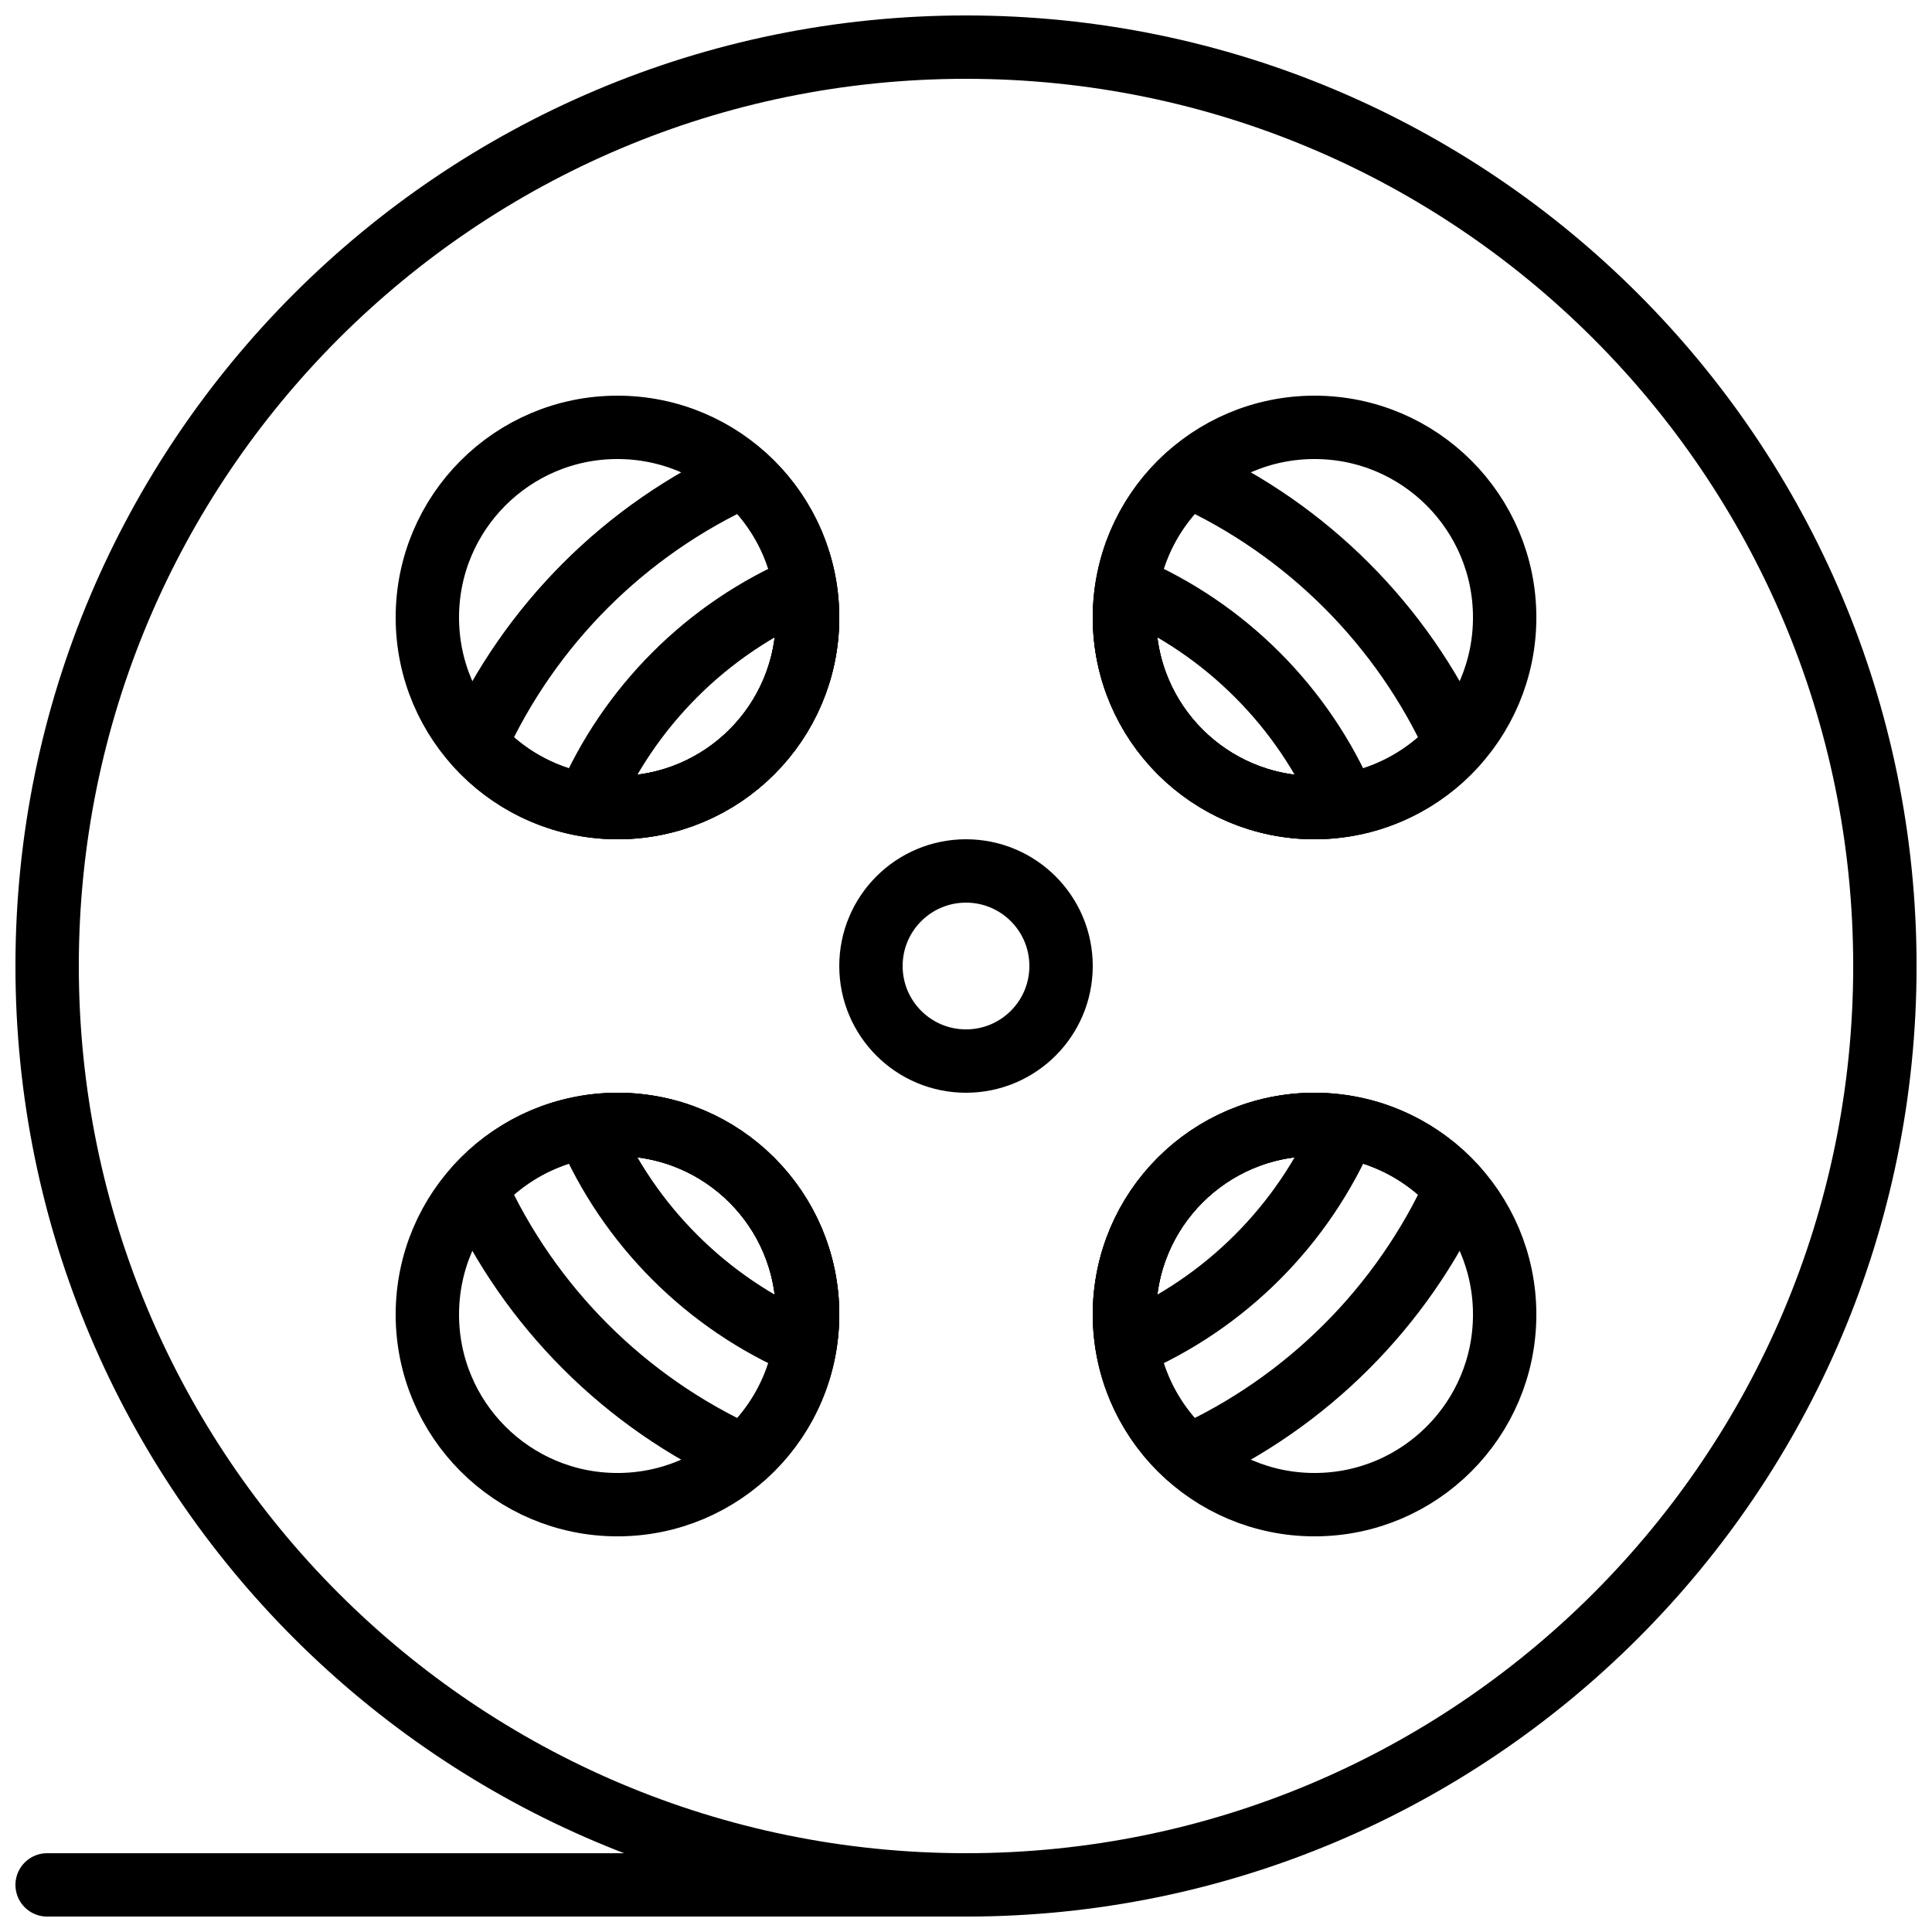
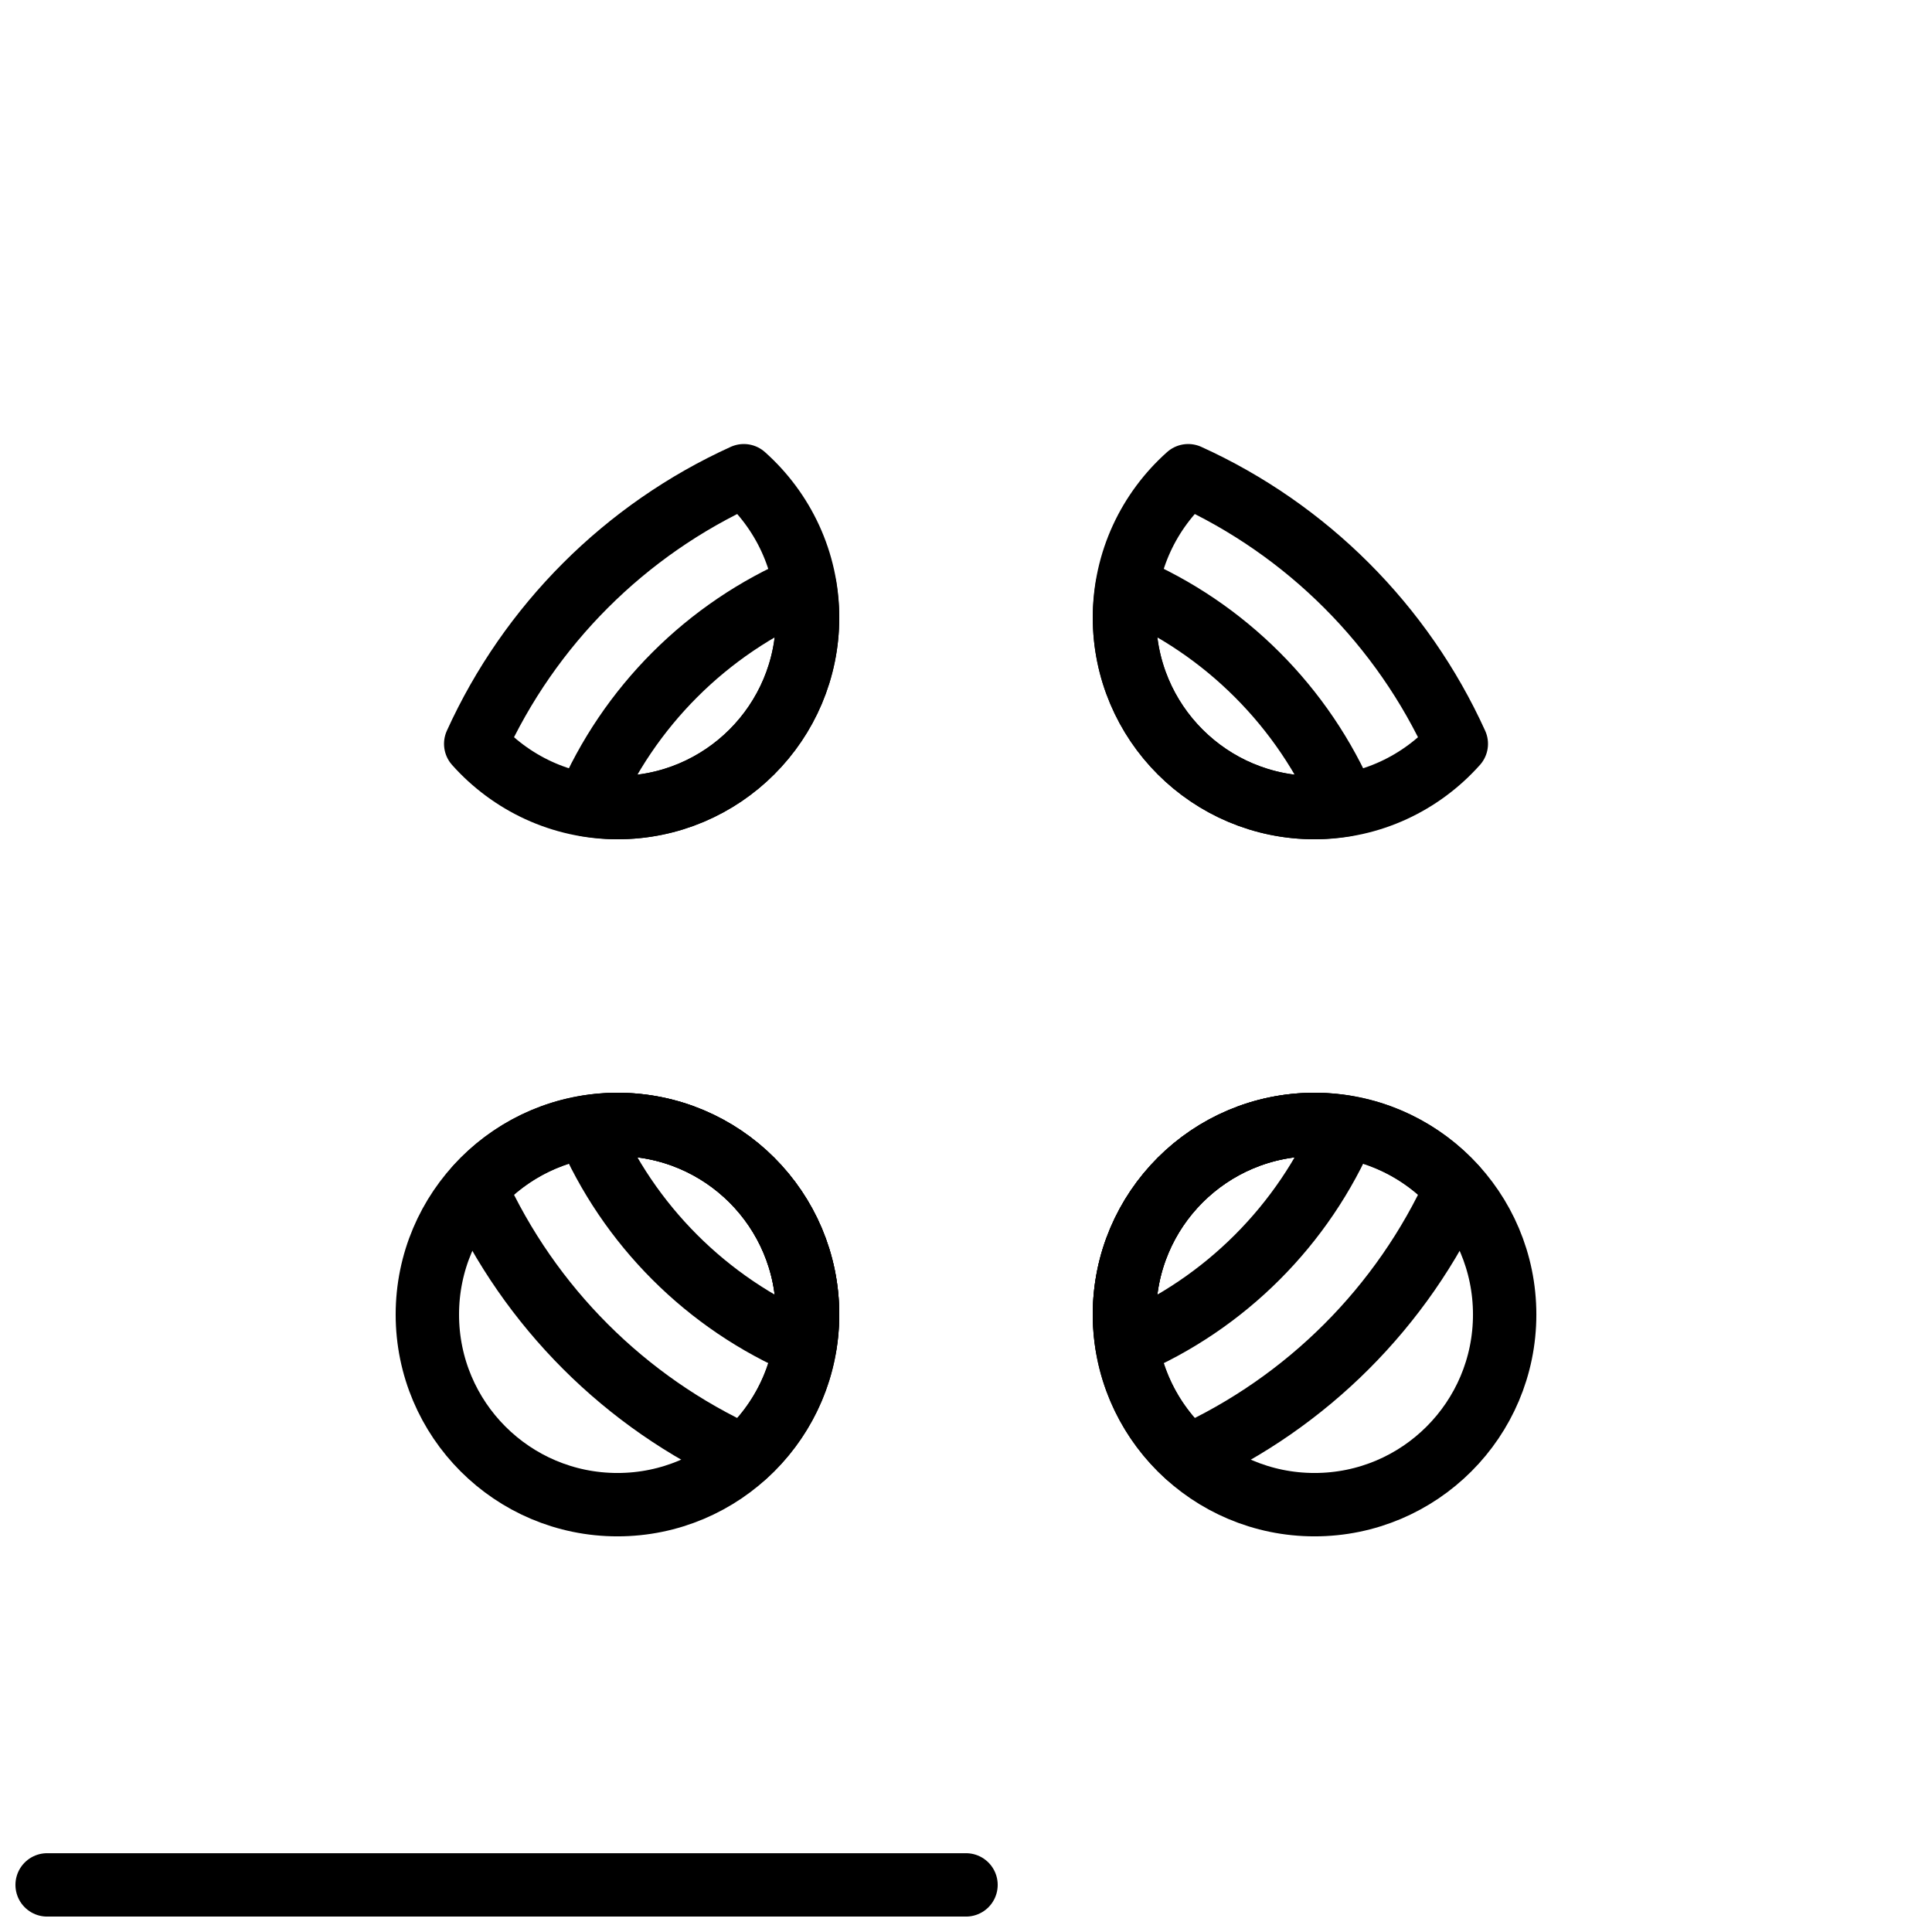
<svg xmlns="http://www.w3.org/2000/svg" width="800px" height="800px" version="1.1" viewBox="144 144 512 512">
  <defs>
    <clipPath id="b">
-       <path d="m148.09 148.09h503.81v503.81h-503.81z" />
+       <path d="m148.09 148.09v503.81h-503.81z" />
    </clipPath>
    <clipPath id="a">
      <path d="m148.09 635h260.91v16.902h-260.91z" />
    </clipPath>
  </defs>
  <g clip-path="url(#b)">
    <path transform="matrix(8.397 0 0 8.397 156.49 156.49)" d="m58 29c0 16.016-12.984 29-29 29-16.016 0-29-12.984-29-29 0-16.016 12.984-29 29-29 16.016 0 29 12.984 29 29zm0 0" fill="none" stroke="#000000" stroke-linecap="round" stroke-linejoin="round" stroke-width="2" />
  </g>
-   <path transform="matrix(8.397 0 0 8.397 156.49 156.49)" d="m24 18c0 3.314-2.686 6-6 6-3.314 0-6-2.686-6-6 0-3.314 2.686-6 6-6 3.314 0 6 2.686 6 6zm0 0" fill="none" stroke="#000000" stroke-linecap="round" stroke-linejoin="round" stroke-width="2" />
-   <path transform="matrix(8.397 0 0 8.397 156.49 156.49)" d="m46 18c0 3.314-2.686 6-6 6-3.314 0-6-2.686-6-6 0-3.314 2.686-6 6-6 3.314 0 6 2.686 6 6zm0 0" fill="none" stroke="#000000" stroke-linecap="round" stroke-linejoin="round" stroke-width="2" />
  <path transform="matrix(8.397 0 0 8.397 156.49 156.49)" d="m46 40c0 3.314-2.686 6-6 6-3.314 0-6-2.686-6-6 0-3.314 2.686-6 6-6 3.314 0 6 2.686 6 6zm0 0" fill="none" stroke="#000000" stroke-linecap="round" stroke-linejoin="round" stroke-width="2" />
  <path transform="matrix(8.397 0 0 8.397 156.49 156.49)" d="m24 40c0 3.314-2.686 6-6 6-3.314 0-6-2.686-6-6 0-3.314 2.686-6 6-6 3.314 0 6 2.686 6 6zm0 0" fill="none" stroke="#000000" stroke-linecap="round" stroke-linejoin="round" stroke-width="2" />
-   <path transform="matrix(8.397 0 0 8.397 156.49 156.49)" d="m32 29c0 1.657-1.343 3-3 3-1.657 0-3-1.343-3-3 0-1.657 1.343-3 3-3 1.657 0 3 1.343 3 3zm0 0" fill="none" stroke="#000000" stroke-linecap="round" stroke-linejoin="round" stroke-width="2" />
  <path transform="matrix(8.397 0 0 8.397 156.49 156.49)" d="m44.474 21.988c-1.701-3.747-4.715-6.761-8.462-8.462-1.232 1.099-2.012 2.693-2.012 4.474 0 3.314 2.686 6 6 6 1.781 0 3.375-0.78 4.474-2.012zm0 0" fill="none" stroke="#000000" stroke-linecap="round" stroke-linejoin="round" stroke-width="2" />
  <path transform="matrix(8.397 0 0 8.397 156.49 156.49)" d="m40.967 23.915c-1.315-3.09-3.791-5.567-6.882-6.882-0.051 0.316-0.084 0.637-0.084 0.967 0 3.314 2.686 6 6 6 0.329 0 0.651-0.034 0.966-0.085zm0 0" fill="none" stroke="#000000" stroke-linecap="round" stroke-linejoin="round" stroke-width="2" />
  <path transform="matrix(8.397 0 0 8.397 156.49 156.49)" d="m13.526 21.988c1.701-3.747 4.715-6.761 8.462-8.462 1.232 1.099 2.012 2.693 2.012 4.474 0 3.314-2.686 6-6 6-1.781 0-3.375-0.78-4.474-2.012zm0 0" fill="none" stroke="#000000" stroke-linecap="round" stroke-linejoin="round" stroke-width="2" />
  <path transform="matrix(8.397 0 0 8.397 156.49 156.49)" d="m17.034 23.915c1.315-3.09 3.791-5.567 6.882-6.882 0.051 0.316 0.084 0.637 0.084 0.967 0 3.314-2.686 6-6 6-0.329 0-0.651-0.034-0.966-0.085zm0 0" fill="none" stroke="#000000" stroke-linecap="round" stroke-linejoin="round" stroke-width="2" />
  <path transform="matrix(8.397 0 0 8.397 156.49 156.49)" d="m44.474 36.012c-1.701 3.747-4.715 6.761-8.462 8.462-1.232-1.099-2.012-2.693-2.012-4.474 0-3.314 2.686-6 6-6 1.781 0 3.375 0.78 4.474 2.012zm0 0" fill="none" stroke="#000000" stroke-linecap="round" stroke-linejoin="round" stroke-width="2" />
  <path transform="matrix(8.397 0 0 8.397 156.49 156.49)" d="m40.967 34.085c-1.315 3.09-3.791 5.567-6.882 6.882-0.051-0.316-0.084-0.637-0.084-0.967 0-3.314 2.686-6 6-6 0.329 0 0.651 0.034 0.966 0.085zm0 0" fill="none" stroke="#000000" stroke-linecap="round" stroke-linejoin="round" stroke-width="2" />
  <path transform="matrix(8.397 0 0 8.397 156.49 156.49)" d="m13.526 36.012c1.701 3.747 4.715 6.761 8.462 8.462 1.232-1.099 2.012-2.693 2.012-4.474 0-3.314-2.686-6-6-6-1.781 0-3.375 0.78-4.474 2.012zm0 0" fill="none" stroke="#000000" stroke-linecap="round" stroke-linejoin="round" stroke-width="2" />
  <path transform="matrix(8.397 0 0 8.397 156.49 156.49)" d="m17.034 34.085c1.315 3.09 3.791 5.567 6.882 6.882 0.051-0.316 0.084-0.637 0.084-0.967 0-3.314-2.686-6-6-6-0.329 0-0.651 0.034-0.966 0.085zm0 0" fill="none" stroke="#000000" stroke-linecap="round" stroke-linejoin="round" stroke-width="2" />
  <g clip-path="url(#a)">
    <path transform="matrix(8.397 0 0 8.397 156.49 156.49)" d="m29 58h-29" fill="none" stroke="#000000" stroke-linecap="round" stroke-linejoin="round" stroke-width="2" />
  </g>
</svg>